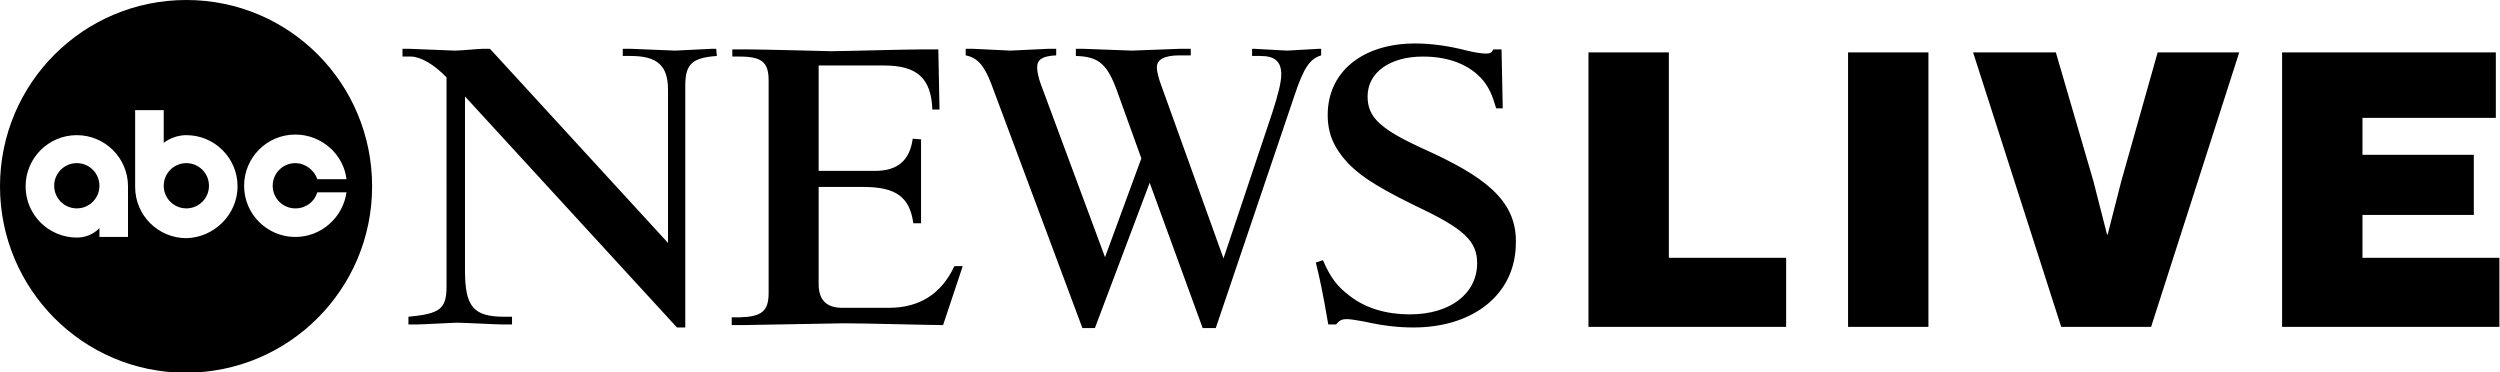
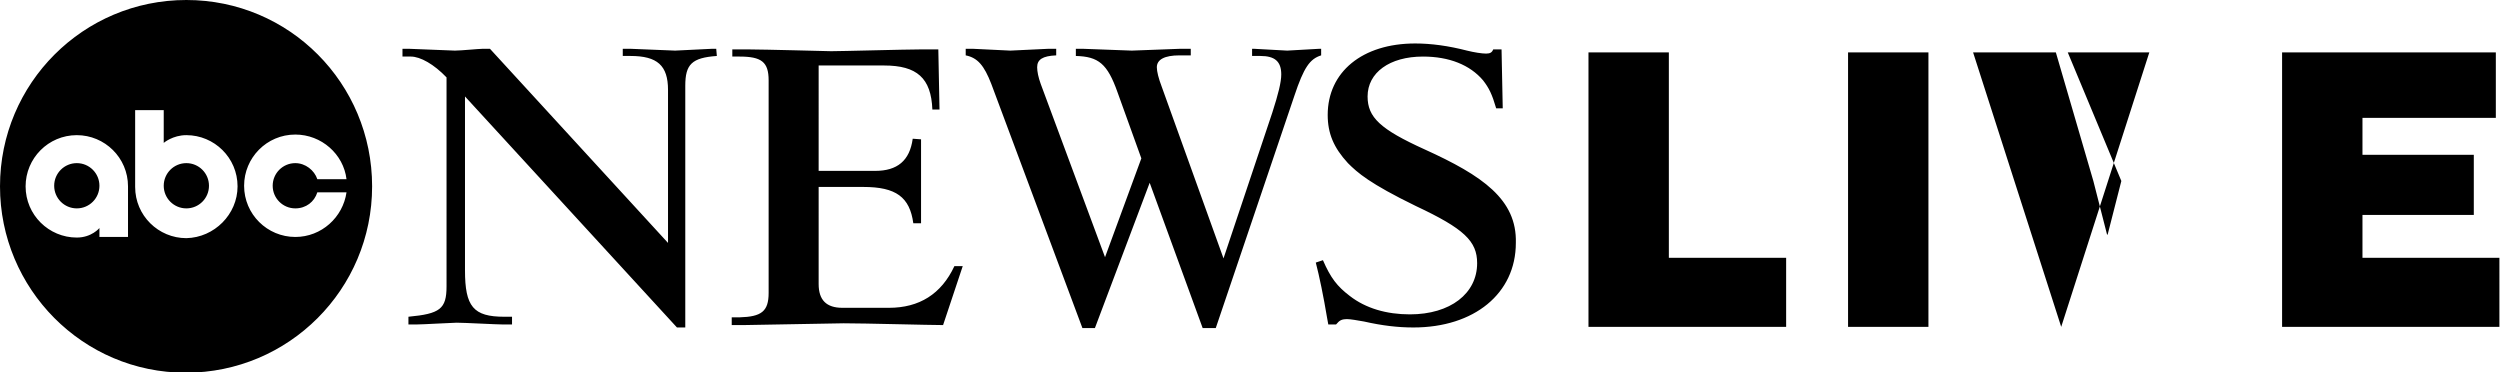
<svg xmlns="http://www.w3.org/2000/svg" version="1.1" id="Layer_1" x="0px" y="0px" viewBox="0 0 419.9 62.5" style="enable-background:new 0 0 419.9 62.5;" xml:space="preserve">
  <g>
-     <path d="M120.3,8.2l0.1,1.2c-4.2,0.3-5.3,1.4-5.3,5v40.6h-1.4L78.1,16.2v29.2c0,6.1,1.4,7.8,6.6,7.8H86v1.3h-1.5   c-1.1,0-6.5-0.3-7.8-0.3c-0.7,0-5.7,0.3-6.8,0.3h-1.3v-1.3c5.3-0.5,6.4-1.3,6.4-5.1L75,13c-2.1-2.2-4.4-3.5-6-3.5h-1.4V8.2h1.2   l7.6,0.3c1,0,4-0.3,4.6-0.3h1.3l29.9,32.6V15.1c0-4.1-1.8-5.7-6.3-5.7h-1.3V8.2h1.4l7.4,0.3l6.1-0.3H120.3z M356.3,30.4l-2.3,9   h-0.1l-2.3-9l-6.3-21.6h-13.9l14.8,46.1h15.1l14.8-46.1h-13.7L356.3,30.4z M396.8,43.3v-7.2h18.7V26h-18.7v-6.2h22.4v-11h-35.9   v46.1h36.5V43.3H396.8z M222.1,8.2h-0.6l-5.3,0.3l-5.5-0.3h-0.4v1.2h1.4c2.4,0,3.5,0.9,3.5,3.1c0,1.3-0.5,3.3-1.5,6.4l-8.2,24.5   l-10.4-28.9c-0.5-1.3-0.8-2.5-0.8-3.2c0-1.3,1.3-2,3.8-2h1.9V8.2h-1.9l-8,0.3l-8.1-0.3h-1.3v1.2c3.8,0.1,5.3,1.3,7,6.1l4,11.1   l-6.1,16.6l-10.8-29.1c-0.4-1.1-0.6-2.1-0.6-2.8c0-1.3,0.9-1.9,3.2-2V8.2h-1.4l-6.3,0.3l-6.2-0.3h-1.3v1.1c2,0.4,3.1,1.7,4.3,4.8   l15.3,41h2.1l9.2-24.4l8.9,24.4h2.2l13.2-39c1.6-4.8,2.6-6.2,4.5-6.8V8.2z M149.3,51.7h-7.8c-2.7,0-4-1.3-4-4V31.4h7.5   c5.5,0,7.8,1.7,8.4,6.1h1.3V23.4l-1.4-0.1c-0.5,3.7-2.6,5.4-6.3,5.4h-9.5V11h11c5.5,0,7.9,2.1,8.1,7.4h1.2l-0.2-10.1h-3.1   c-2.3,0-13.2,0.3-14.9,0.3c-0.1,0-11.5-0.3-13.7-0.3H123v1.2h1.2c3.7,0,4.9,0.9,4.9,4l0,35.7c0,3.1-1.2,4-4.9,4.1h-1.3v1.3h2   c5.6-0.1,11.2-0.2,16.8-0.3c3.6,0,14.4,0.3,16.7,0.3l3.3-9.9h-1.4C158.1,49.4,154.4,51.7,149.3,51.7z M239.3,25.1   c-7.5-3.4-9.6-5.4-9.6-8.9c0-4,3.7-6.7,9.3-6.7c4.4,0,7.9,1.4,10.1,4c1,1.3,1.5,2.3,2.2,4.7h1.1l-0.2-9.9h-1.4   c-0.2,0.5-0.5,0.7-1.2,0.7c-0.7,0-2-0.2-3.2-0.5c-3.1-0.8-6-1.2-8.7-1.2c-8.9,0-14.7,4.8-14.7,12c0,3.1,1,5.5,3.4,8.1   c1.6,1.6,3.6,3.4,11.4,7.2c8.1,3.8,10.3,5.9,10.3,9.6c0,5.1-4.5,8.6-11.3,8.6c-3.9,0-7.4-1-10.1-3.1c-2.1-1.6-3.2-3-4.5-6l-1.2,0.4   c0.6,2.3,1.3,5.7,1.9,9.3l0.2,1.1h1.3c0.6-0.7,0.9-0.9,1.9-0.9c0.5,0,1.7,0.2,2.8,0.4c3.1,0.7,5.7,1,8.3,1   c10.2,0,17.2-5.7,17.2-14.2C254.8,33.5,249,29.5,239.3,25.1z M280.3,8.8h-13.5v46.1H300V43.3h-19.7V8.8z M310.4,54.9h13.5V8.8   h-13.5V54.9z M12.9,27.4c-2.1,0-3.8,1.7-3.8,3.8s1.7,3.8,3.8,3.8s3.8-1.7,3.8-3.8S15,27.4,12.9,27.4z M31.3,27.4   c-2.1,0-3.8,1.7-3.8,3.8s1.7,3.8,3.8,3.8s3.8-1.7,3.8-3.8S33.4,27.4,31.3,27.4z M62.5,31.3c0,17.3-14,31.3-31.3,31.3S0,48.5,0,31.3   C0,14,14,0,31.3,0S62.5,14,62.5,31.3z M21.5,31.3c0-4.8-3.9-8.6-8.6-8.6c-4.8,0-8.6,3.9-8.6,8.6c0,4.8,3.9,8.6,8.6,8.6   c2.5,0,3.8-1.6,3.8-1.6v1.5h4.8V31.3z M39.9,31.3c0-4.8-3.9-8.6-8.6-8.6c-2.3,0-3.8,1.3-3.8,1.3l0-5.5h-4.8v12.9   c0,4.8,3.9,8.6,8.6,8.6C36,39.9,39.9,36,39.9,31.3z M49.6,22.6c-4.8,0-8.6,3.9-8.6,8.6c0,4.8,3.9,8.6,8.6,8.6c4.4,0,8-3.3,8.6-7.5   h-4.9c-0.5,1.6-1.9,2.7-3.7,2.7c-2.1,0-3.8-1.7-3.8-3.8s1.7-3.8,3.8-3.8c1.7,0,3.2,1.2,3.7,2.7h4.9C57.7,25.9,54,22.6,49.6,22.6z" />
+     <path d="M120.3,8.2l0.1,1.2c-4.2,0.3-5.3,1.4-5.3,5v40.6h-1.4L78.1,16.2v29.2c0,6.1,1.4,7.8,6.6,7.8H86v1.3h-1.5   c-1.1,0-6.5-0.3-7.8-0.3c-0.7,0-5.7,0.3-6.8,0.3h-1.3v-1.3c5.3-0.5,6.4-1.3,6.4-5.1L75,13c-2.1-2.2-4.4-3.5-6-3.5h-1.4V8.2h1.2   l7.6,0.3c1,0,4-0.3,4.6-0.3h1.3l29.9,32.6V15.1c0-4.1-1.8-5.7-6.3-5.7h-1.3V8.2h1.4l7.4,0.3l6.1-0.3H120.3z M356.3,30.4l-2.3,9   h-0.1l-2.3-9l-6.3-21.6h-13.9l14.8,46.1l14.8-46.1h-13.7L356.3,30.4z M396.8,43.3v-7.2h18.7V26h-18.7v-6.2h22.4v-11h-35.9   v46.1h36.5V43.3H396.8z M222.1,8.2h-0.6l-5.3,0.3l-5.5-0.3h-0.4v1.2h1.4c2.4,0,3.5,0.9,3.5,3.1c0,1.3-0.5,3.3-1.5,6.4l-8.2,24.5   l-10.4-28.9c-0.5-1.3-0.8-2.5-0.8-3.2c0-1.3,1.3-2,3.8-2h1.9V8.2h-1.9l-8,0.3l-8.1-0.3h-1.3v1.2c3.8,0.1,5.3,1.3,7,6.1l4,11.1   l-6.1,16.6l-10.8-29.1c-0.4-1.1-0.6-2.1-0.6-2.8c0-1.3,0.9-1.9,3.2-2V8.2h-1.4l-6.3,0.3l-6.2-0.3h-1.3v1.1c2,0.4,3.1,1.7,4.3,4.8   l15.3,41h2.1l9.2-24.4l8.9,24.4h2.2l13.2-39c1.6-4.8,2.6-6.2,4.5-6.8V8.2z M149.3,51.7h-7.8c-2.7,0-4-1.3-4-4V31.4h7.5   c5.5,0,7.8,1.7,8.4,6.1h1.3V23.4l-1.4-0.1c-0.5,3.7-2.6,5.4-6.3,5.4h-9.5V11h11c5.5,0,7.9,2.1,8.1,7.4h1.2l-0.2-10.1h-3.1   c-2.3,0-13.2,0.3-14.9,0.3c-0.1,0-11.5-0.3-13.7-0.3H123v1.2h1.2c3.7,0,4.9,0.9,4.9,4l0,35.7c0,3.1-1.2,4-4.9,4.1h-1.3v1.3h2   c5.6-0.1,11.2-0.2,16.8-0.3c3.6,0,14.4,0.3,16.7,0.3l3.3-9.9h-1.4C158.1,49.4,154.4,51.7,149.3,51.7z M239.3,25.1   c-7.5-3.4-9.6-5.4-9.6-8.9c0-4,3.7-6.7,9.3-6.7c4.4,0,7.9,1.4,10.1,4c1,1.3,1.5,2.3,2.2,4.7h1.1l-0.2-9.9h-1.4   c-0.2,0.5-0.5,0.7-1.2,0.7c-0.7,0-2-0.2-3.2-0.5c-3.1-0.8-6-1.2-8.7-1.2c-8.9,0-14.7,4.8-14.7,12c0,3.1,1,5.5,3.4,8.1   c1.6,1.6,3.6,3.4,11.4,7.2c8.1,3.8,10.3,5.9,10.3,9.6c0,5.1-4.5,8.6-11.3,8.6c-3.9,0-7.4-1-10.1-3.1c-2.1-1.6-3.2-3-4.5-6l-1.2,0.4   c0.6,2.3,1.3,5.7,1.9,9.3l0.2,1.1h1.3c0.6-0.7,0.9-0.9,1.9-0.9c0.5,0,1.7,0.2,2.8,0.4c3.1,0.7,5.7,1,8.3,1   c10.2,0,17.2-5.7,17.2-14.2C254.8,33.5,249,29.5,239.3,25.1z M280.3,8.8h-13.5v46.1H300V43.3h-19.7V8.8z M310.4,54.9h13.5V8.8   h-13.5V54.9z M12.9,27.4c-2.1,0-3.8,1.7-3.8,3.8s1.7,3.8,3.8,3.8s3.8-1.7,3.8-3.8S15,27.4,12.9,27.4z M31.3,27.4   c-2.1,0-3.8,1.7-3.8,3.8s1.7,3.8,3.8,3.8s3.8-1.7,3.8-3.8S33.4,27.4,31.3,27.4z M62.5,31.3c0,17.3-14,31.3-31.3,31.3S0,48.5,0,31.3   C0,14,14,0,31.3,0S62.5,14,62.5,31.3z M21.5,31.3c0-4.8-3.9-8.6-8.6-8.6c-4.8,0-8.6,3.9-8.6,8.6c0,4.8,3.9,8.6,8.6,8.6   c2.5,0,3.8-1.6,3.8-1.6v1.5h4.8V31.3z M39.9,31.3c0-4.8-3.9-8.6-8.6-8.6c-2.3,0-3.8,1.3-3.8,1.3l0-5.5h-4.8v12.9   c0,4.8,3.9,8.6,8.6,8.6C36,39.9,39.9,36,39.9,31.3z M49.6,22.6c-4.8,0-8.6,3.9-8.6,8.6c0,4.8,3.9,8.6,8.6,8.6c4.4,0,8-3.3,8.6-7.5   h-4.9c-0.5,1.6-1.9,2.7-3.7,2.7c-2.1,0-3.8-1.7-3.8-3.8s1.7-3.8,3.8-3.8c1.7,0,3.2,1.2,3.7,2.7h4.9C57.7,25.9,54,22.6,49.6,22.6z" />
  </g>
</svg>